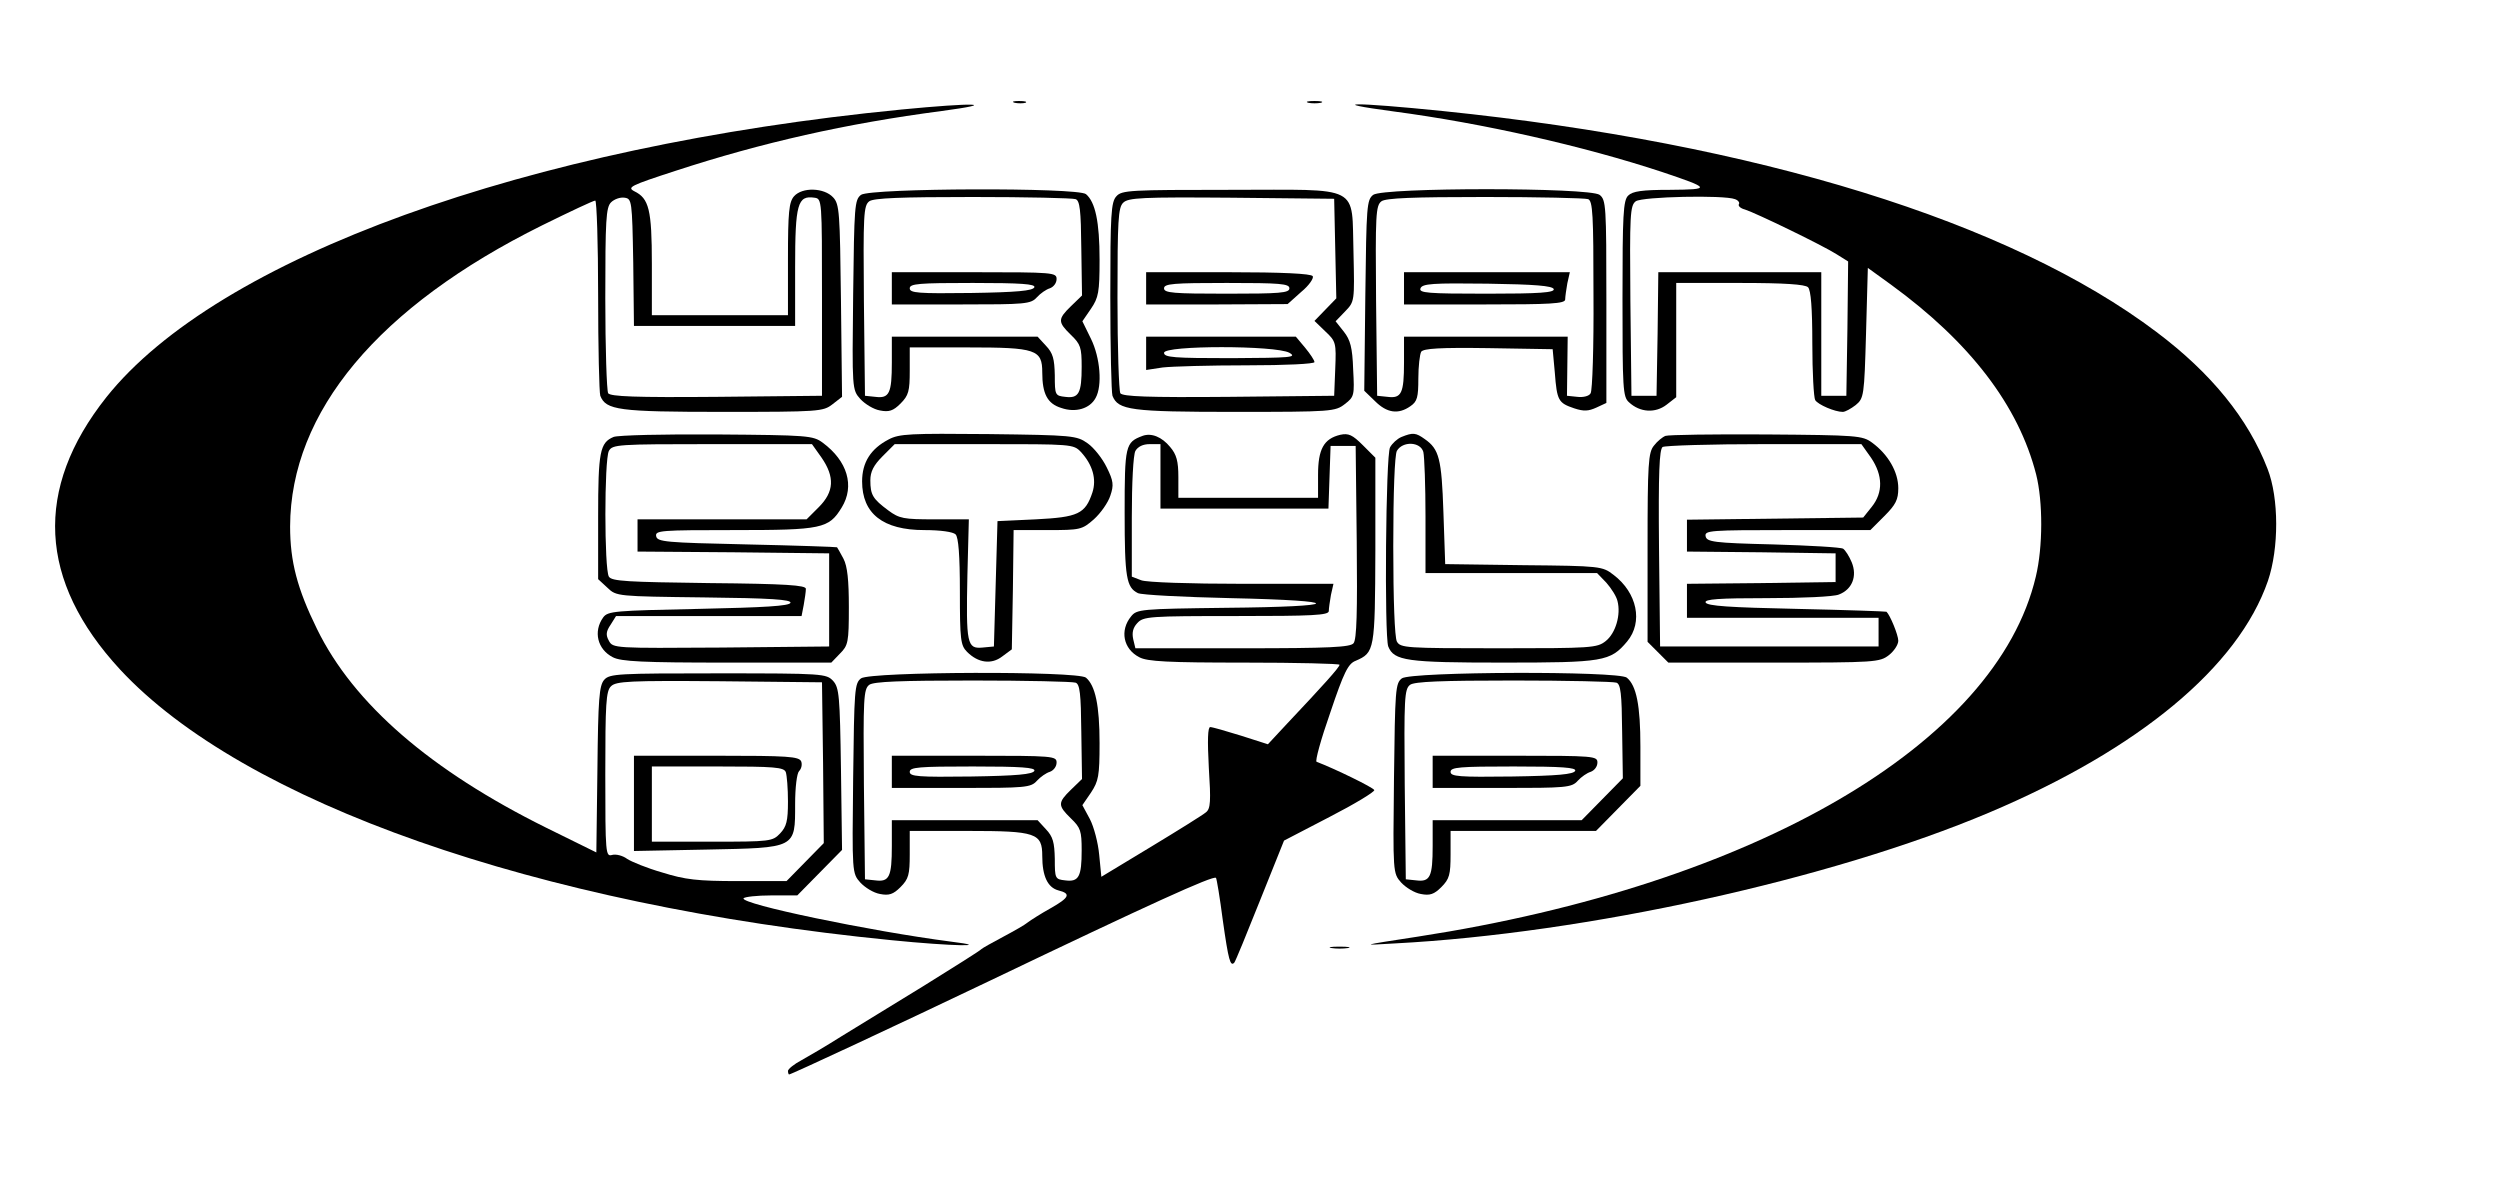
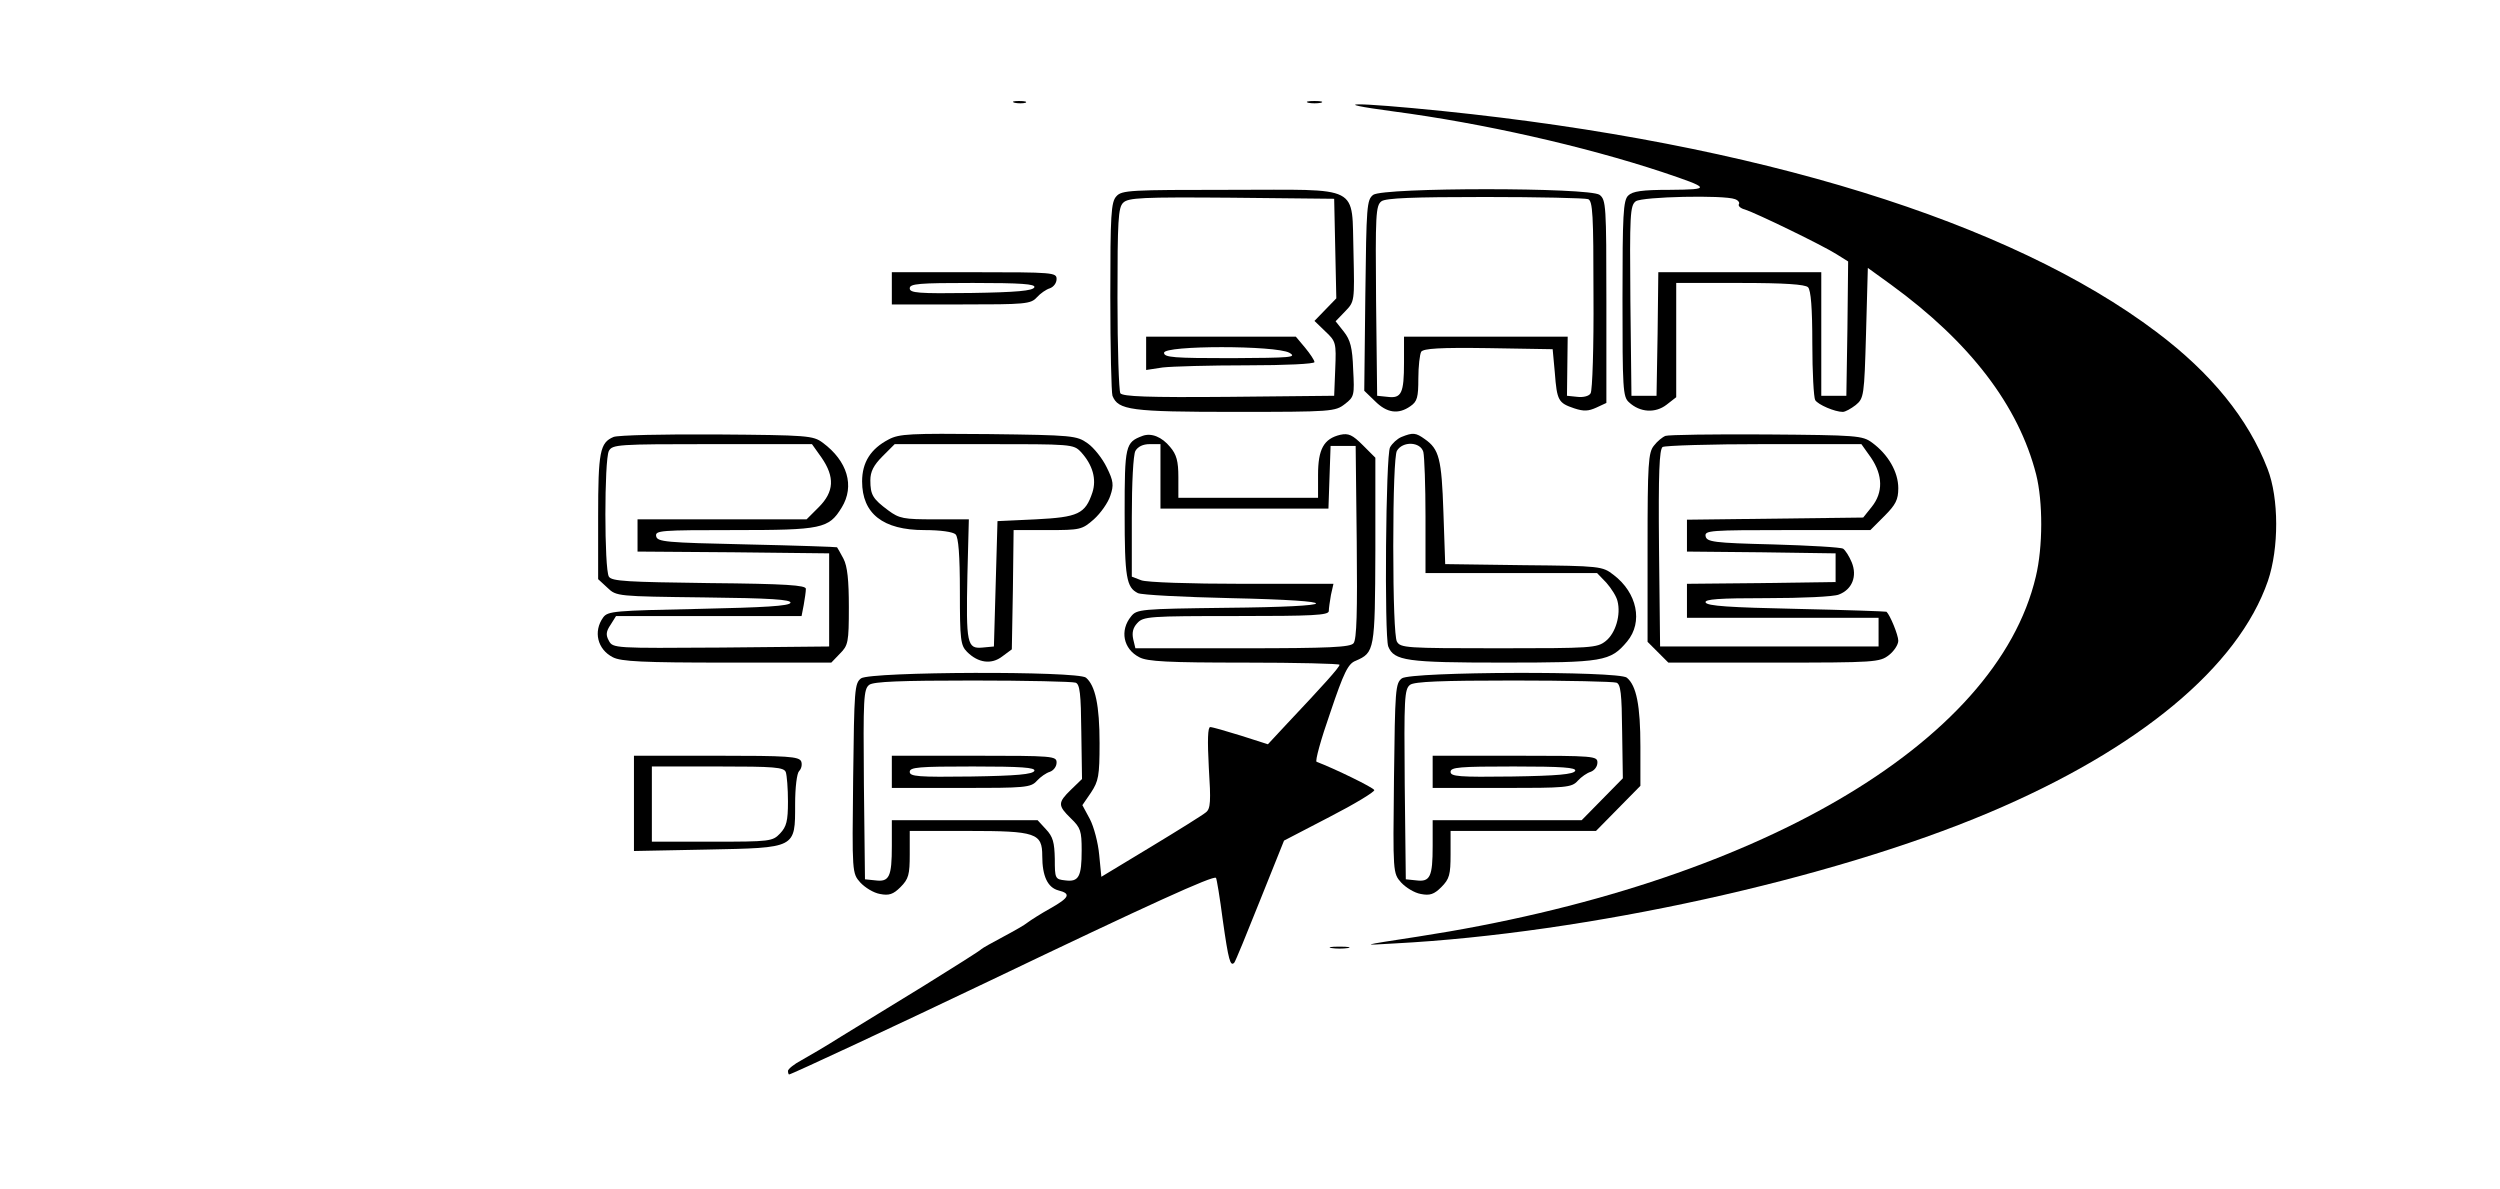
<svg xmlns="http://www.w3.org/2000/svg" preserveAspectRatio="xMidYMid meet" viewBox="0 0 698 332" height="332pt" width="698pt" version="1.0">
  <g stroke="none" fill="#000000" transform="translate(0,332) scale(0.1,-0.1)">
    <path d="M2833 3033 c9 -2 23 -2 30 0 6 3 -1 5 -18 5 -16 0 -22 -2 -12 -5z" />
    <path d="M3653 3033 c9 -2 25 -2 35 0 9 3 1 5 -18 5 -19 0 -27 -2 -17 -5z" />
-     <path d="M2515 3014 c-1045 -102 -1908 -414 -2218 -803 -203 -256 -190 -513 38 -760 344 -371 1162 -658 2154 -756 169 -17 288 -19 166 -4 -224 29 -589 105 -579 121 3 4 38 8 77 8 l73 0 62 63 63 64 -3 225 c-3 206 -5 228 -22 247 -19 20 -27 21 -321 21 -279 0 -303 -1 -318 -18 -14 -16 -17 -52 -19 -250 l-3 -232 -140 69 c-323 160 -538 346 -640 555 -55 112 -75 188 -75 286 1 320 246 614 704 841 77 38 143 69 148 69 4 0 8 -119 8 -264 0 -145 3 -272 6 -281 16 -40 50 -45 342 -45 269 0 280 1 306 21 l27 21 -3 268 c-3 247 -4 270 -22 289 -25 27 -86 29 -109 3 -14 -16 -17 -43 -17 -175 l0 -157 -190 0 -190 0 0 143 c0 152 -8 183 -49 203 -21 11 -11 16 115 57 242 79 476 132 743 167 164 22 93 24 -114 4z m-747 -426 l2 -178 225 0 225 0 0 164 c0 177 7 201 54 194 21 -3 21 -5 21 -278 l0 -275 -294 -3 c-229 -2 -296 1 -303 10 -4 7 -8 126 -8 265 0 219 2 254 16 268 9 9 26 15 38 13 20 -3 21 -8 24 -180z m530 -1397 l2 -225 -52 -53 -52 -53 -136 0 c-113 0 -147 4 -211 24 -42 12 -86 30 -98 38 -12 9 -31 14 -42 11 -18 -5 -19 2 -19 225 0 197 2 233 16 246 14 14 52 16 302 14 l287 -3 3 -224z" />
    <path d="M1770 1077 l0 -133 203 4 c251 5 247 3 247 127 0 47 5 86 11 92 7 7 9 19 6 27 -6 14 -37 16 -237 16 l-230 0 0 -133z m424 87 c3 -9 6 -45 6 -82 0 -54 -4 -70 -22 -89 -21 -22 -27 -23 -190 -23 l-168 0 0 105 0 105 184 0 c158 0 185 -2 190 -16z" />
    <path d="M3890 3009 c250 -33 532 -97 750 -169 137 -46 138 -49 23 -50 -79 0 -105 -4 -117 -16 -14 -13 -16 -54 -16 -288 0 -251 1 -274 18 -289 31 -29 74 -31 105 -7 l27 21 0 160 0 159 178 0 c125 0 182 -4 190 -12 8 -8 12 -58 12 -157 0 -81 4 -151 8 -158 8 -13 55 -33 77 -33 7 0 23 9 36 19 23 19 24 25 29 201 l5 182 65 -47 c221 -161 356 -338 405 -530 19 -76 19 -202 -1 -285 -110 -467 -785 -860 -1725 -1005 -163 -25 -163 -25 -64 -19 533 28 1218 179 1658 365 419 177 696 407 779 647 31 91 31 231 -1 313 -54 140 -157 267 -310 382 -408 308 -1116 527 -1993 617 -246 25 -332 25 -138 -1z m954 -245 c9 -3 14 -10 11 -14 -3 -5 5 -12 17 -15 31 -10 215 -99 256 -125 l32 -20 -2 -187 -3 -188 -35 0 -35 0 0 173 0 172 -227 0 -228 0 -2 -172 -3 -173 -35 0 -35 0 -3 265 c-2 240 -1 266 15 278 18 13 246 18 277 6z" />
-     <path d="M2404 2776 c-18 -14 -19 -30 -22 -279 -3 -264 -3 -265 20 -291 13 -14 37 -29 55 -32 25 -5 37 -1 57 19 23 23 26 35 26 92 l0 65 163 0 c190 0 207 -6 207 -70 0 -59 14 -87 53 -99 40 -14 80 -2 96 28 19 34 13 112 -13 165 l-24 49 24 35 c21 31 24 46 24 137 0 106 -12 161 -38 183 -24 19 -601 17 -628 -2z m599 -12 c12 -4 15 -31 16 -137 l2 -132 -31 -30 c-37 -36 -37 -44 0 -80 27 -26 30 -35 30 -89 0 -74 -8 -89 -46 -84 -28 3 -29 5 -29 60 -1 46 -5 62 -25 83 l-23 25 -204 0 -203 0 0 -72 c0 -86 -7 -101 -46 -96 l-29 3 -3 265 c-2 240 -1 266 15 278 12 9 87 12 289 12 150 0 279 -3 287 -6z" />
    <path d="M2490 2515 l0 -45 193 0 c180 0 195 1 212 20 10 11 26 22 36 25 11 4 19 15 19 26 0 18 -9 19 -230 19 l-230 0 0 -45z m398 3 c-4 -10 -50 -14 -176 -16 -149 -2 -172 0 -172 13 0 13 25 15 176 15 136 0 175 -3 172 -12z" />
    <path d="M3117 2772 c-15 -16 -17 -51 -17 -279 0 -144 3 -269 6 -278 16 -40 50 -45 342 -45 271 0 280 1 307 22 26 20 27 24 23 97 -2 61 -8 82 -26 105 l-23 29 27 28 c26 27 26 28 23 162 -6 194 27 177 -344 177 -280 0 -303 -1 -318 -18z m611 -146 l3 -139 -31 -32 -30 -31 30 -29 c30 -28 31 -32 28 -105 l-3 -75 -294 -3 c-229 -2 -296 1 -303 10 -4 7 -8 126 -8 265 0 217 2 254 16 267 14 14 52 16 302 14 l287 -3 3 -139z" />
-     <path d="M3200 2515 l0 -45 198 0 197 1 38 34 c22 18 36 39 32 44 -4 7 -85 11 -236 11 l-229 0 0 -45z m400 0 c0 -13 -26 -15 -175 -15 -149 0 -175 2 -175 15 0 13 26 15 175 15 149 0 175 -2 175 -15z" />
    <path d="M3200 2334 l0 -47 46 7 c26 3 132 6 235 6 109 0 189 4 189 9 0 5 -12 23 -26 40 l-26 31 -209 0 -209 0 0 -46z m400 1 c22 -13 5 -14 -162 -15 -161 0 -188 2 -188 15 0 21 312 21 350 0z" />
    <path d="M3834 2776 c-18 -14 -19 -30 -22 -280 l-3 -267 30 -29 c33 -33 65 -38 99 -14 19 13 22 25 22 77 0 34 4 68 8 75 7 9 51 12 188 10 l179 -3 6 -65 c6 -79 10 -85 54 -100 27 -9 40 -8 62 2 l28 13 0 283 c0 269 -1 284 -19 298 -29 21 -603 21 -632 0z m600 -12 c13 -5 15 -43 15 -267 1 -144 -3 -268 -8 -275 -4 -8 -21 -12 -37 -10 l-29 3 1 83 1 82 -228 0 -229 0 0 -72 c0 -86 -7 -101 -46 -96 l-29 3 -3 265 c-2 240 -1 266 15 278 12 9 87 12 289 12 150 0 279 -3 288 -6z" />
-     <path d="M3920 2515 l0 -45 225 0 c184 0 225 2 225 14 0 7 3 28 6 45 l7 31 -232 0 -231 0 0 -45z m418 -2 c3 -10 -39 -13 -187 -13 -166 0 -190 2 -185 15 5 13 33 15 187 13 133 -2 181 -6 185 -15z" />
    <path d="M1713 2100 c-38 -16 -43 -41 -43 -223 l0 -174 26 -24 c25 -24 27 -24 270 -27 185 -2 244 -6 241 -15 -3 -9 -72 -13 -256 -17 -235 -5 -254 -6 -267 -24 -28 -39 -16 -89 27 -111 23 -12 83 -15 319 -15 l291 0 24 25 c23 23 25 31 25 130 0 75 -4 114 -15 135 -9 17 -17 31 -18 32 -1 1 -114 5 -252 8 -227 5 -250 7 -253 23 -3 16 12 17 218 17 245 0 264 4 300 63 37 60 16 130 -53 181 -27 20 -42 21 -295 23 -147 1 -277 -2 -289 -7z m581 -58 c37 -54 35 -95 -8 -138 l-34 -34 -236 0 -236 0 0 -45 0 -45 268 -2 267 -3 0 -130 0 -130 -302 -3 c-297 -2 -302 -2 -313 19 -9 16 -8 26 5 45 l15 24 259 0 259 0 6 31 c3 17 6 37 6 45 0 10 -54 14 -270 16 -228 3 -272 5 -280 18 -13 21 -13 326 0 351 10 18 24 19 289 19 l278 0 27 -38z" />
    <path d="M2481 2093 c-50 -26 -74 -64 -74 -117 0 -90 58 -136 174 -136 45 0 80 -5 87 -12 8 -8 12 -58 12 -160 0 -134 2 -150 20 -168 31 -31 68 -36 98 -13 l27 20 3 167 2 166 95 0 c91 0 96 1 129 30 19 17 40 47 46 66 10 29 9 41 -10 79 -12 25 -36 55 -53 67 -31 22 -41 23 -277 26 -219 2 -249 1 -279 -15z m537 -35 c33 -36 44 -76 32 -113 -20 -60 -40 -69 -158 -75 l-107 -5 -5 -175 -5 -175 -32 -3 c-43 -4 -46 10 -42 203 l4 155 -96 0 c-86 0 -98 2 -129 25 -43 32 -50 43 -50 84 0 24 9 42 34 67 l34 34 249 0 c246 0 250 0 271 -22z" />
    <path d="M3190 2103 c-48 -18 -50 -26 -50 -215 0 -181 5 -208 37 -224 10 -5 126 -11 258 -14 325 -7 317 -24 -12 -27 -239 -3 -249 -4 -265 -24 -32 -39 -22 -91 23 -114 22 -12 80 -15 294 -15 146 0 265 -3 265 -6 0 -7 -46 -58 -147 -165 l-53 -57 -75 24 c-42 13 -80 24 -86 24 -7 0 -8 -37 -4 -113 6 -94 5 -115 -8 -125 -8 -7 -77 -50 -153 -96 l-139 -84 -6 61 c-3 34 -15 79 -26 100 l-21 39 24 35 c21 32 24 46 24 138 0 106 -12 161 -38 183 -24 19 -601 17 -628 -2 -18 -14 -19 -30 -22 -279 -3 -264 -3 -265 20 -291 13 -14 37 -29 55 -32 25 -5 37 -1 57 19 23 23 26 35 26 92 l0 65 163 0 c190 0 207 -6 207 -70 0 -56 15 -88 45 -96 36 -9 31 -20 -22 -50 -27 -15 -55 -33 -63 -39 -8 -7 -40 -25 -70 -41 -30 -16 -57 -31 -60 -34 -3 -4 -75 -49 -160 -102 -85 -52 -189 -116 -230 -141 -41 -26 -92 -56 -112 -67 -21 -11 -38 -25 -38 -30 0 -6 2 -10 3 -10 6 0 308 141 557 260 451 216 627 296 635 289 2 -2 11 -56 19 -118 16 -113 21 -130 32 -119 3 3 35 81 72 174 l67 167 127 66 c70 36 126 70 125 75 -2 7 -111 60 -161 79 -5 1 12 63 38 137 38 113 50 137 71 145 53 23 54 29 55 308 l0 259 -35 35 c-29 29 -40 34 -63 29 -46 -11 -62 -40 -62 -112 l0 -64 -195 0 -195 0 0 58 c0 44 -5 63 -23 84 -23 28 -52 40 -77 31z m50 -113 l0 -90 235 0 234 0 3 88 3 87 35 0 35 0 3 -268 c2 -194 0 -273 -9 -283 -9 -11 -66 -14 -310 -14 l-299 0 -6 25 c-4 18 -1 32 11 45 17 19 33 20 277 20 212 0 258 2 258 14 0 7 3 28 6 45 l7 31 -256 0 c-142 0 -267 4 -281 10 l-26 10 0 165 c0 96 4 175 10 186 7 12 21 19 40 19 l30 0 0 -90z m-237 -576 c12 -4 15 -31 16 -137 l2 -132 -31 -30 c-37 -36 -37 -44 0 -80 27 -26 30 -35 30 -89 0 -74 -8 -89 -46 -84 -28 3 -29 5 -29 60 -1 46 -5 62 -25 83 l-23 25 -204 0 -203 0 0 -72 c0 -86 -7 -101 -46 -96 l-29 3 -3 265 c-2 240 -1 266 15 278 12 9 87 12 289 12 150 0 279 -3 287 -6z" />
    <path d="M2490 1165 l0 -45 193 0 c180 0 195 1 212 20 10 11 26 22 36 25 11 4 19 15 19 26 0 18 -9 19 -230 19 l-230 0 0 -45z m398 3 c-4 -10 -50 -14 -176 -16 -149 -2 -172 0 -172 13 0 13 25 15 176 15 136 0 175 -3 172 -12z" />
    <path d="M3913 2100 c-12 -5 -26 -18 -32 -29 -12 -21 -16 -527 -5 -556 16 -40 52 -45 319 -45 282 0 301 3 348 59 45 54 28 136 -38 186 -31 24 -36 25 -251 27 l-219 3 -5 145 c-5 150 -12 176 -52 204 -25 18 -33 19 -65 6z m61 -42 c3 -13 6 -94 6 -180 l0 -158 240 0 239 0 26 -27 c14 -16 28 -38 31 -51 10 -38 -5 -90 -33 -112 -24 -19 -39 -20 -299 -20 -260 0 -274 1 -284 19 -6 12 -10 115 -10 266 0 151 4 254 10 266 16 28 66 26 74 -3z" />
    <path d="M4650 2103 c-8 -3 -23 -15 -32 -27 -16 -19 -18 -50 -18 -284 l0 -264 29 -29 29 -29 295 0 c283 0 295 1 321 21 14 11 26 29 26 40 0 16 -23 72 -33 81 -1 1 -114 5 -251 8 -187 4 -250 8 -254 18 -3 9 36 12 172 12 96 0 186 4 200 10 37 14 52 51 36 90 -7 17 -18 34 -24 38 -6 4 -94 9 -196 12 -166 4 -185 7 -188 23 -3 16 13 17 228 17 l232 0 39 39 c32 32 39 46 39 78 0 45 -28 94 -73 127 -27 20 -42 21 -295 23 -147 1 -274 -1 -282 -4z m574 -61 c33 -49 34 -97 2 -137 l-24 -30 -246 -3 -246 -3 0 -44 0 -45 208 -2 207 -3 0 -40 0 -40 -207 -3 -208 -2 0 -48 0 -47 267 0 268 0 0 -40 0 -40 -305 0 -305 0 -3 274 c-2 213 1 276 10 283 7 4 135 8 284 8 l271 0 27 -38z" />
    <path d="M3914 1426 c-18 -14 -19 -30 -22 -279 -3 -264 -3 -265 20 -291 13 -14 37 -29 55 -32 25 -5 37 -1 57 19 23 23 26 35 26 92 l0 65 203 0 203 0 62 63 62 63 0 110 c0 114 -11 170 -38 192 -24 19 -601 17 -628 -2z m599 -12 c12 -4 15 -31 16 -136 l2 -131 -58 -59 -57 -58 -208 0 -208 0 0 -72 c0 -86 -7 -101 -46 -96 l-29 3 -3 265 c-2 240 -1 266 15 278 12 9 87 12 289 12 150 0 279 -3 287 -6z" />
    <path d="M4000 1165 l0 -45 193 0 c180 0 195 1 212 20 10 11 26 22 36 25 11 4 19 15 19 26 0 18 -9 19 -230 19 l-230 0 0 -45z m398 3 c-4 -10 -50 -14 -176 -16 -149 -2 -172 0 -172 13 0 13 25 15 176 15 136 0 175 -3 172 -12z" />
    <path d="M3718 673 c12 -2 32 -2 45 0 12 2 2 4 -23 4 -25 0 -35 -2 -22 -4z" />
  </g>
</svg>